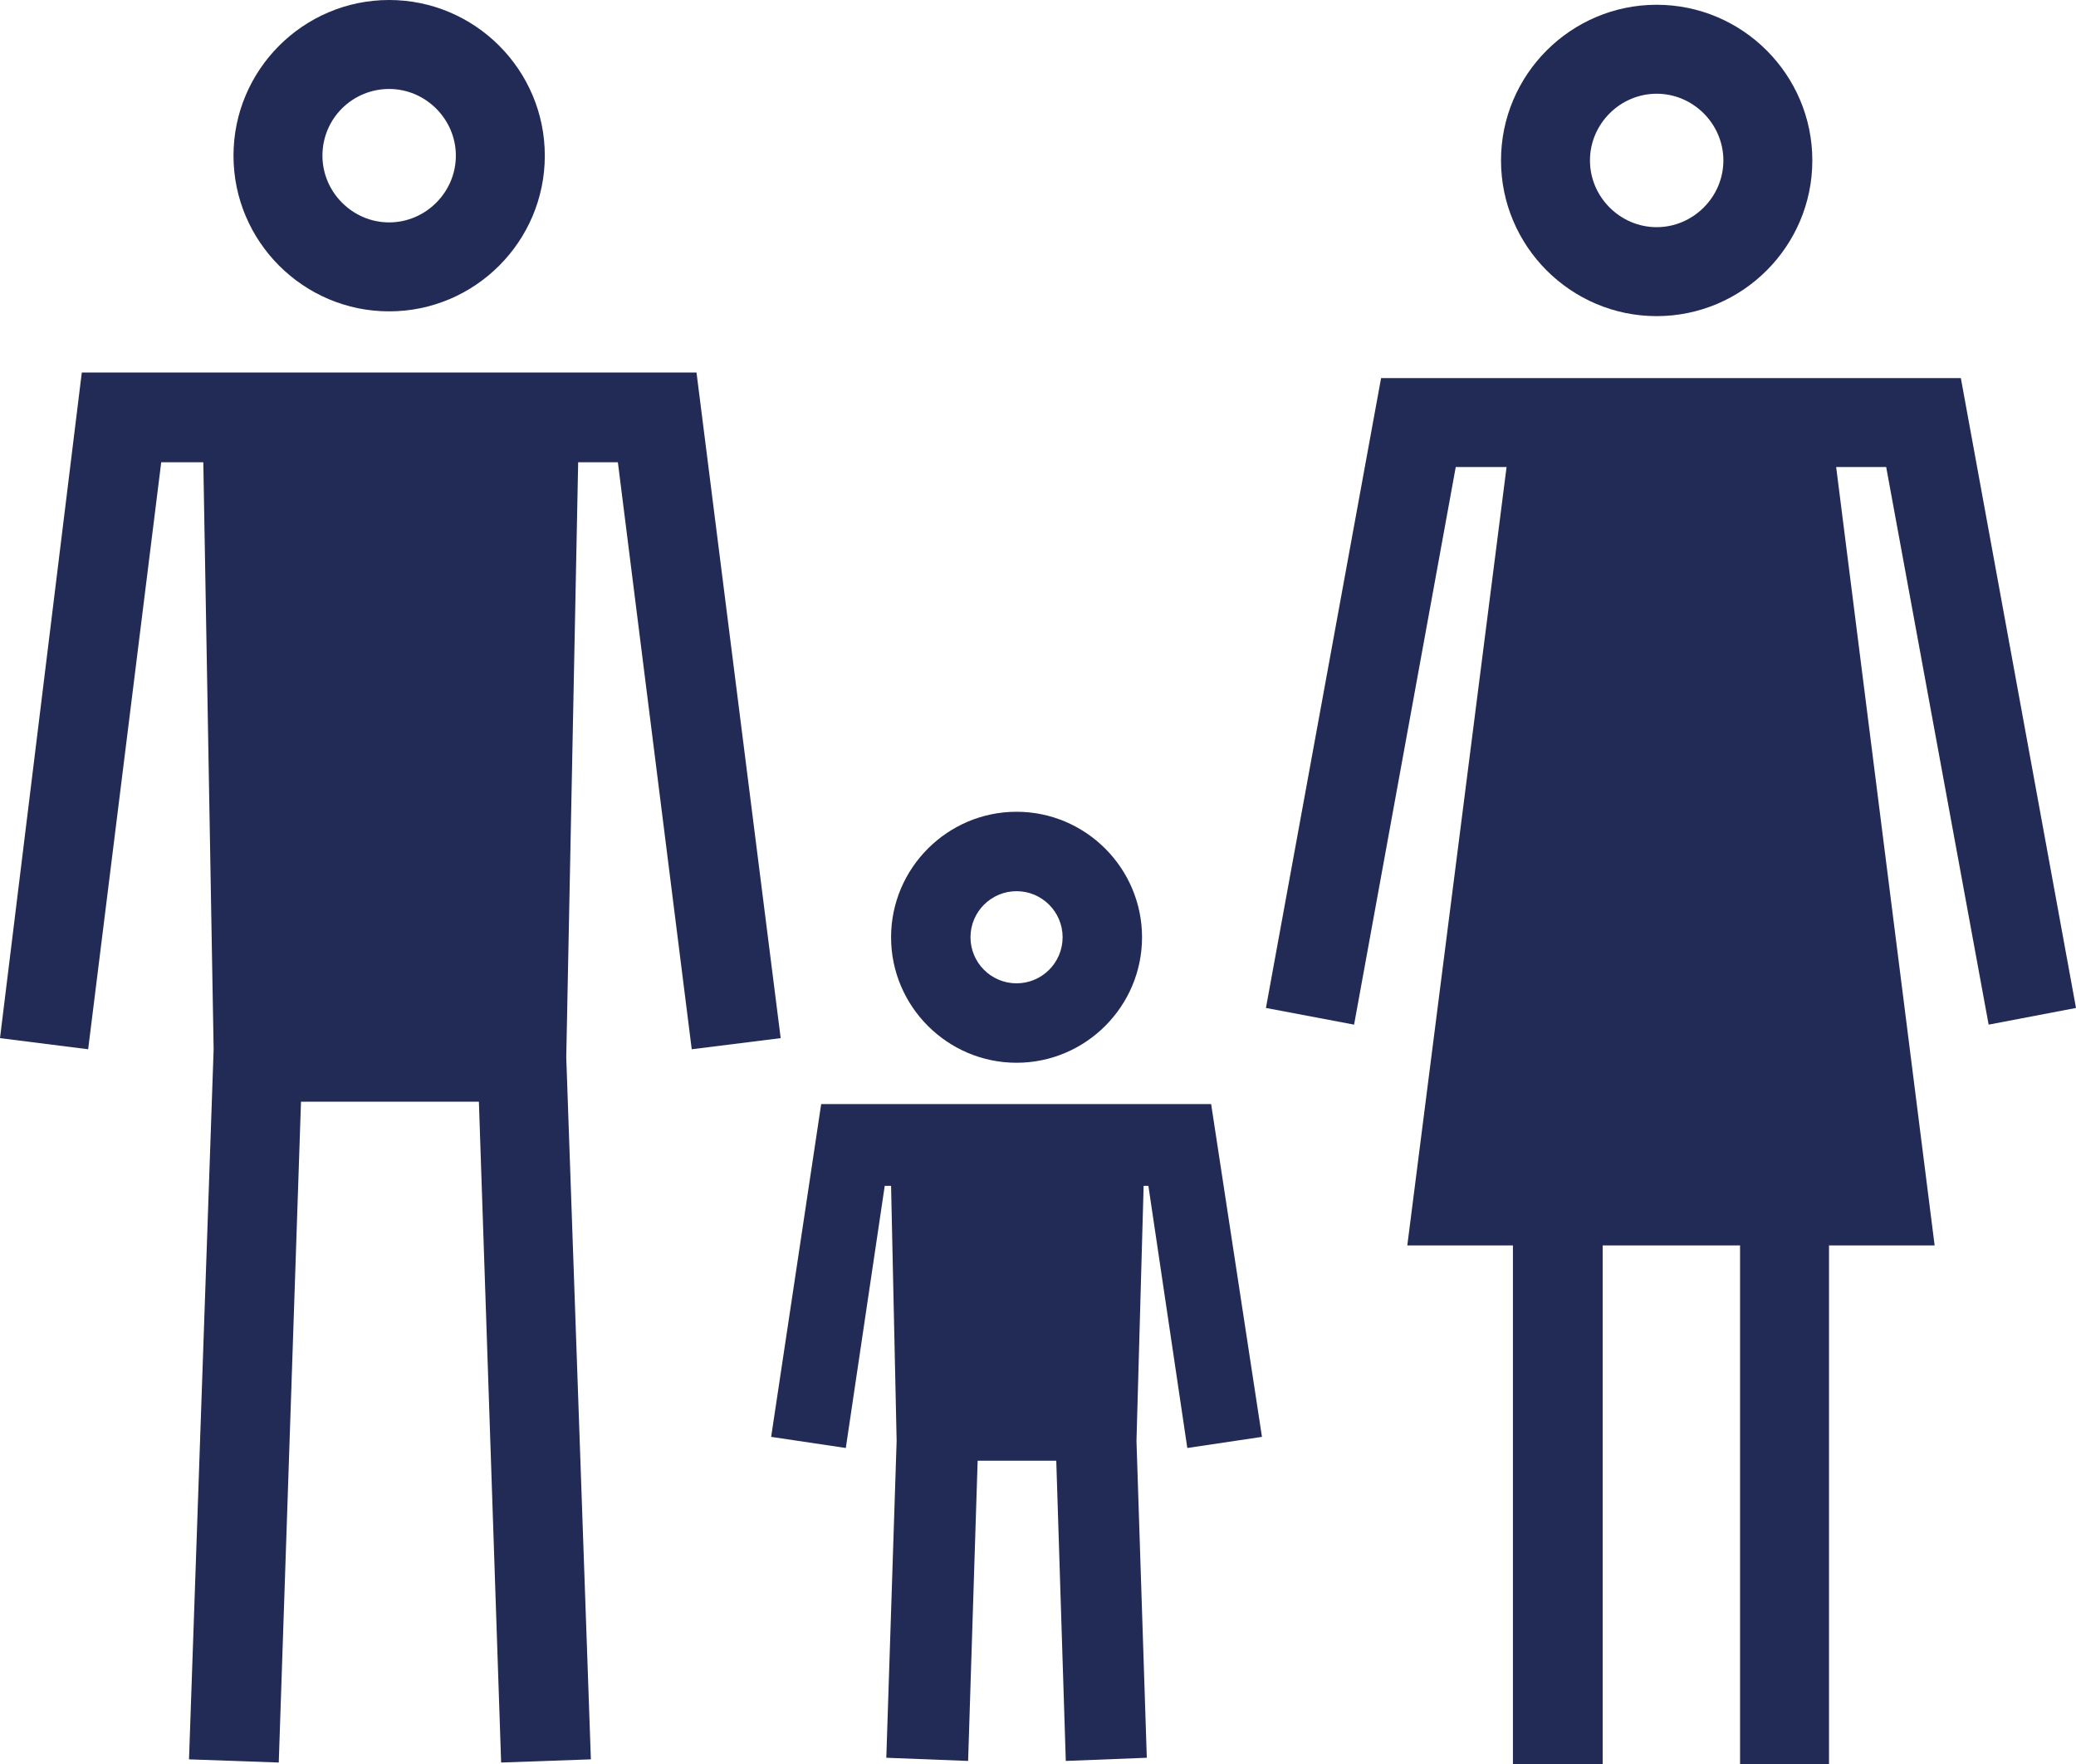
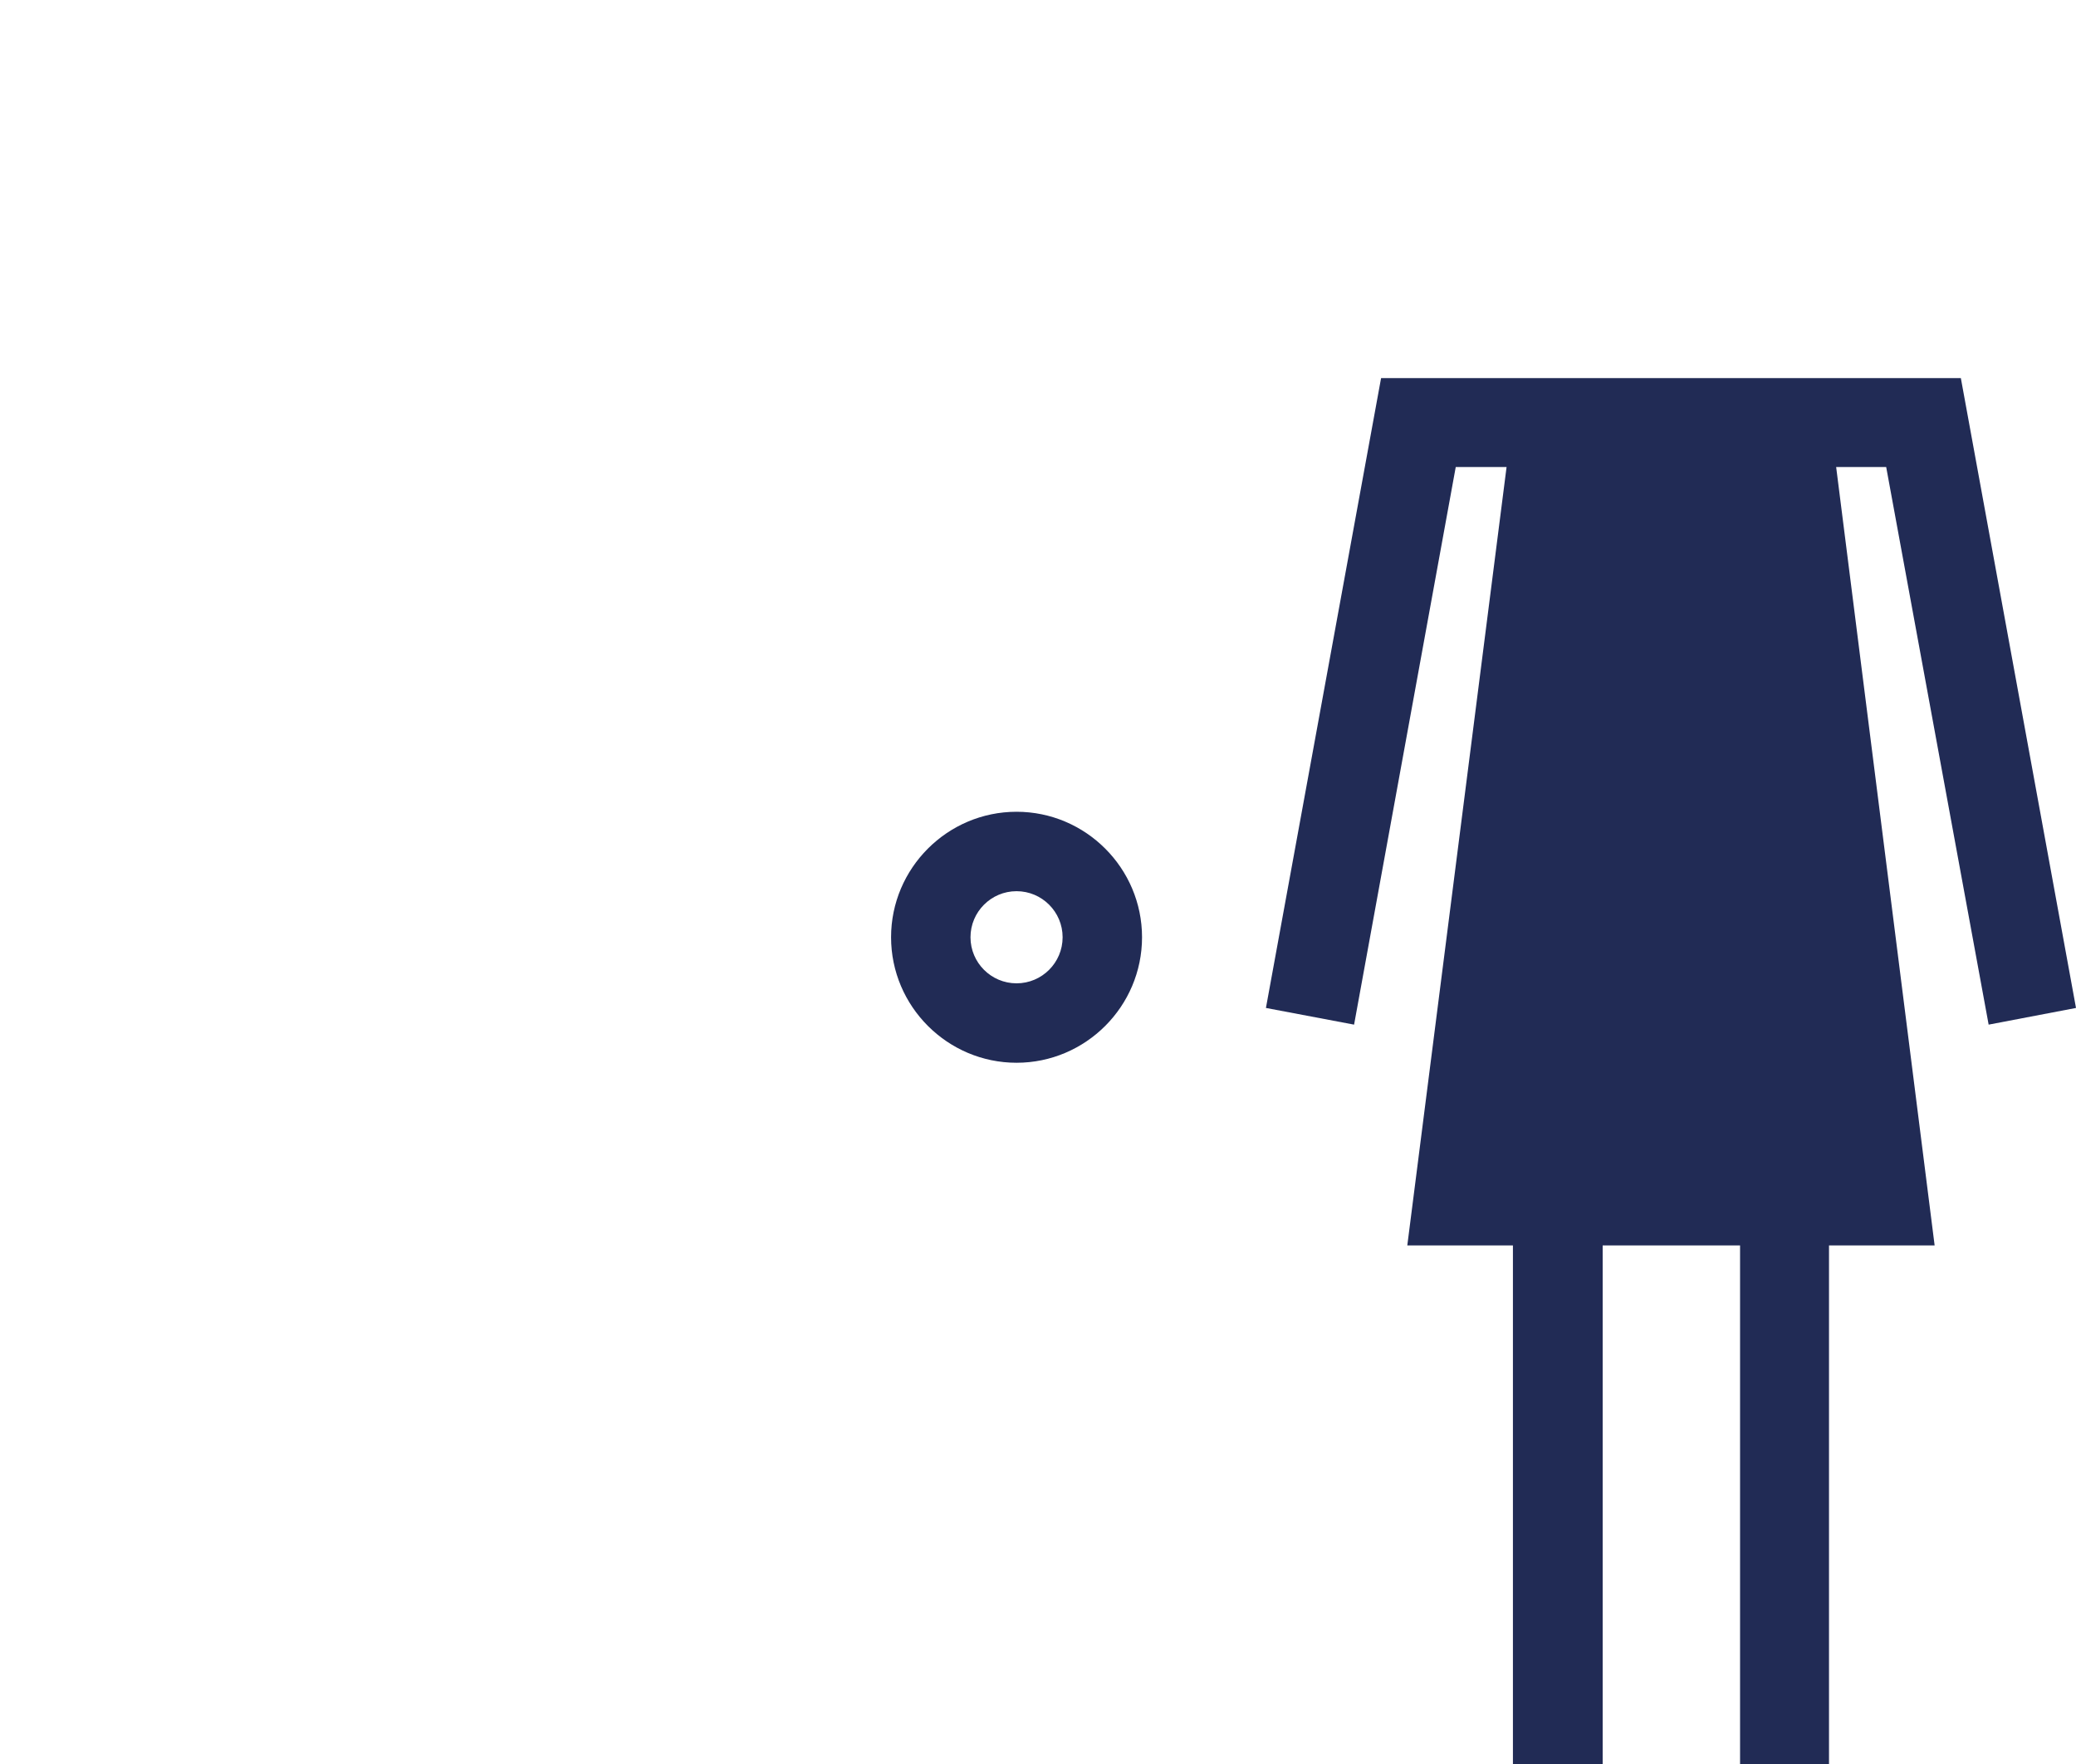
<svg xmlns="http://www.w3.org/2000/svg" version="1.0" id="Vrstva_1" x="0px" y="0px" width="261.4px" height="222.1px" viewBox="0 0 261.4 222.1" style="enable-background:new 0 0 261.4 222.1;" xml:space="preserve">
  <style type="text/css">
	.st0{fill:#212B55;}
</style>
  <g>
-     <path class="st0" d="M49,39.2c10.8,0,19.6-8.8,19.6-19.6S59.8,0,49,0S29.4,8.8,29.4,19.6S38.2,39.2,49,39.2 M49,11.2   c4.6,0,8.4,3.8,8.4,8.4S53.6,28,49,28c-4.6,0-8.4-3.8-8.4-8.4C40.6,14.9,44.4,11.2,49,11.2" />
-     <polygon class="st0" points="50.8,46.9 50.8,46.9 10.3,46.9 0,130.7 11.1,132.1 20.3,58.2 25.6,58.2 26.9,132.1 23.8,221.5    35.1,221.9 37.9,138.7 43.9,138.7 49,138.7 60.3,138.7 63.1,221.9 74.4,221.5 71.3,133.1 71.3,133.1 72.8,58.2 77.8,58.2    87.1,132.1 98.3,130.7 87.7,46.9  " />
-     <path class="st0" d="M208.6,39.8c10.8,0,19.6-8.8,19.6-19.6s-8.8-19.6-19.6-19.6c-10.8,0-19.6,8.8-19.6,19.6S197.8,39.8,208.6,39.8    M208.6,11.8c4.6,0,8.4,3.8,8.4,8.4s-3.8,8.4-8.4,8.4s-8.4-3.8-8.4-8.4S204,11.8,208.6,11.8" />
    <polygon class="st0" points="250.4,129 261.4,126.9 246.9,47.6 173.9,47.6 159.4,126.9 170.5,129 183.3,58.8 189.7,58.8    177.2,156.8 190.5,156.8 190.5,222.1 201.8,222.1 201.8,156.8 219.1,156.8 219.1,222.1 230.3,222.1 230.3,156.8 243.6,156.8    231.2,58.8 237.5,58.8  " />
-     <polygon class="st0" points="144,149.3 144.6,149.3 149.5,182.3 158.9,180.9 152.5,139 103.4,139 97.1,180.9 106.5,182.3    111.4,149.3 112.2,149.3 112.9,181.4 111.6,221.3 121.9,221.7 123.1,183.9 133,183.9 134.2,221.7 144.4,221.3 143.1,181.4  " />
    <path class="st0" d="M128,112.2c3.2,0,5.8,2.6,5.8,5.8c0,3.2-2.6,5.8-5.8,5.8c-3.2,0-5.8-2.6-5.8-5.8   C122.2,114.8,124.8,112.2,128,112.2 M128,102.2c-8.7,0-15.8,7.1-15.8,15.8c0,8.7,7.1,15.8,15.8,15.8c8.7,0,15.8-7.1,15.8-15.8   C143.8,109.3,136.7,102.2,128,102.2L128,102.2z" />
  </g>
</svg>